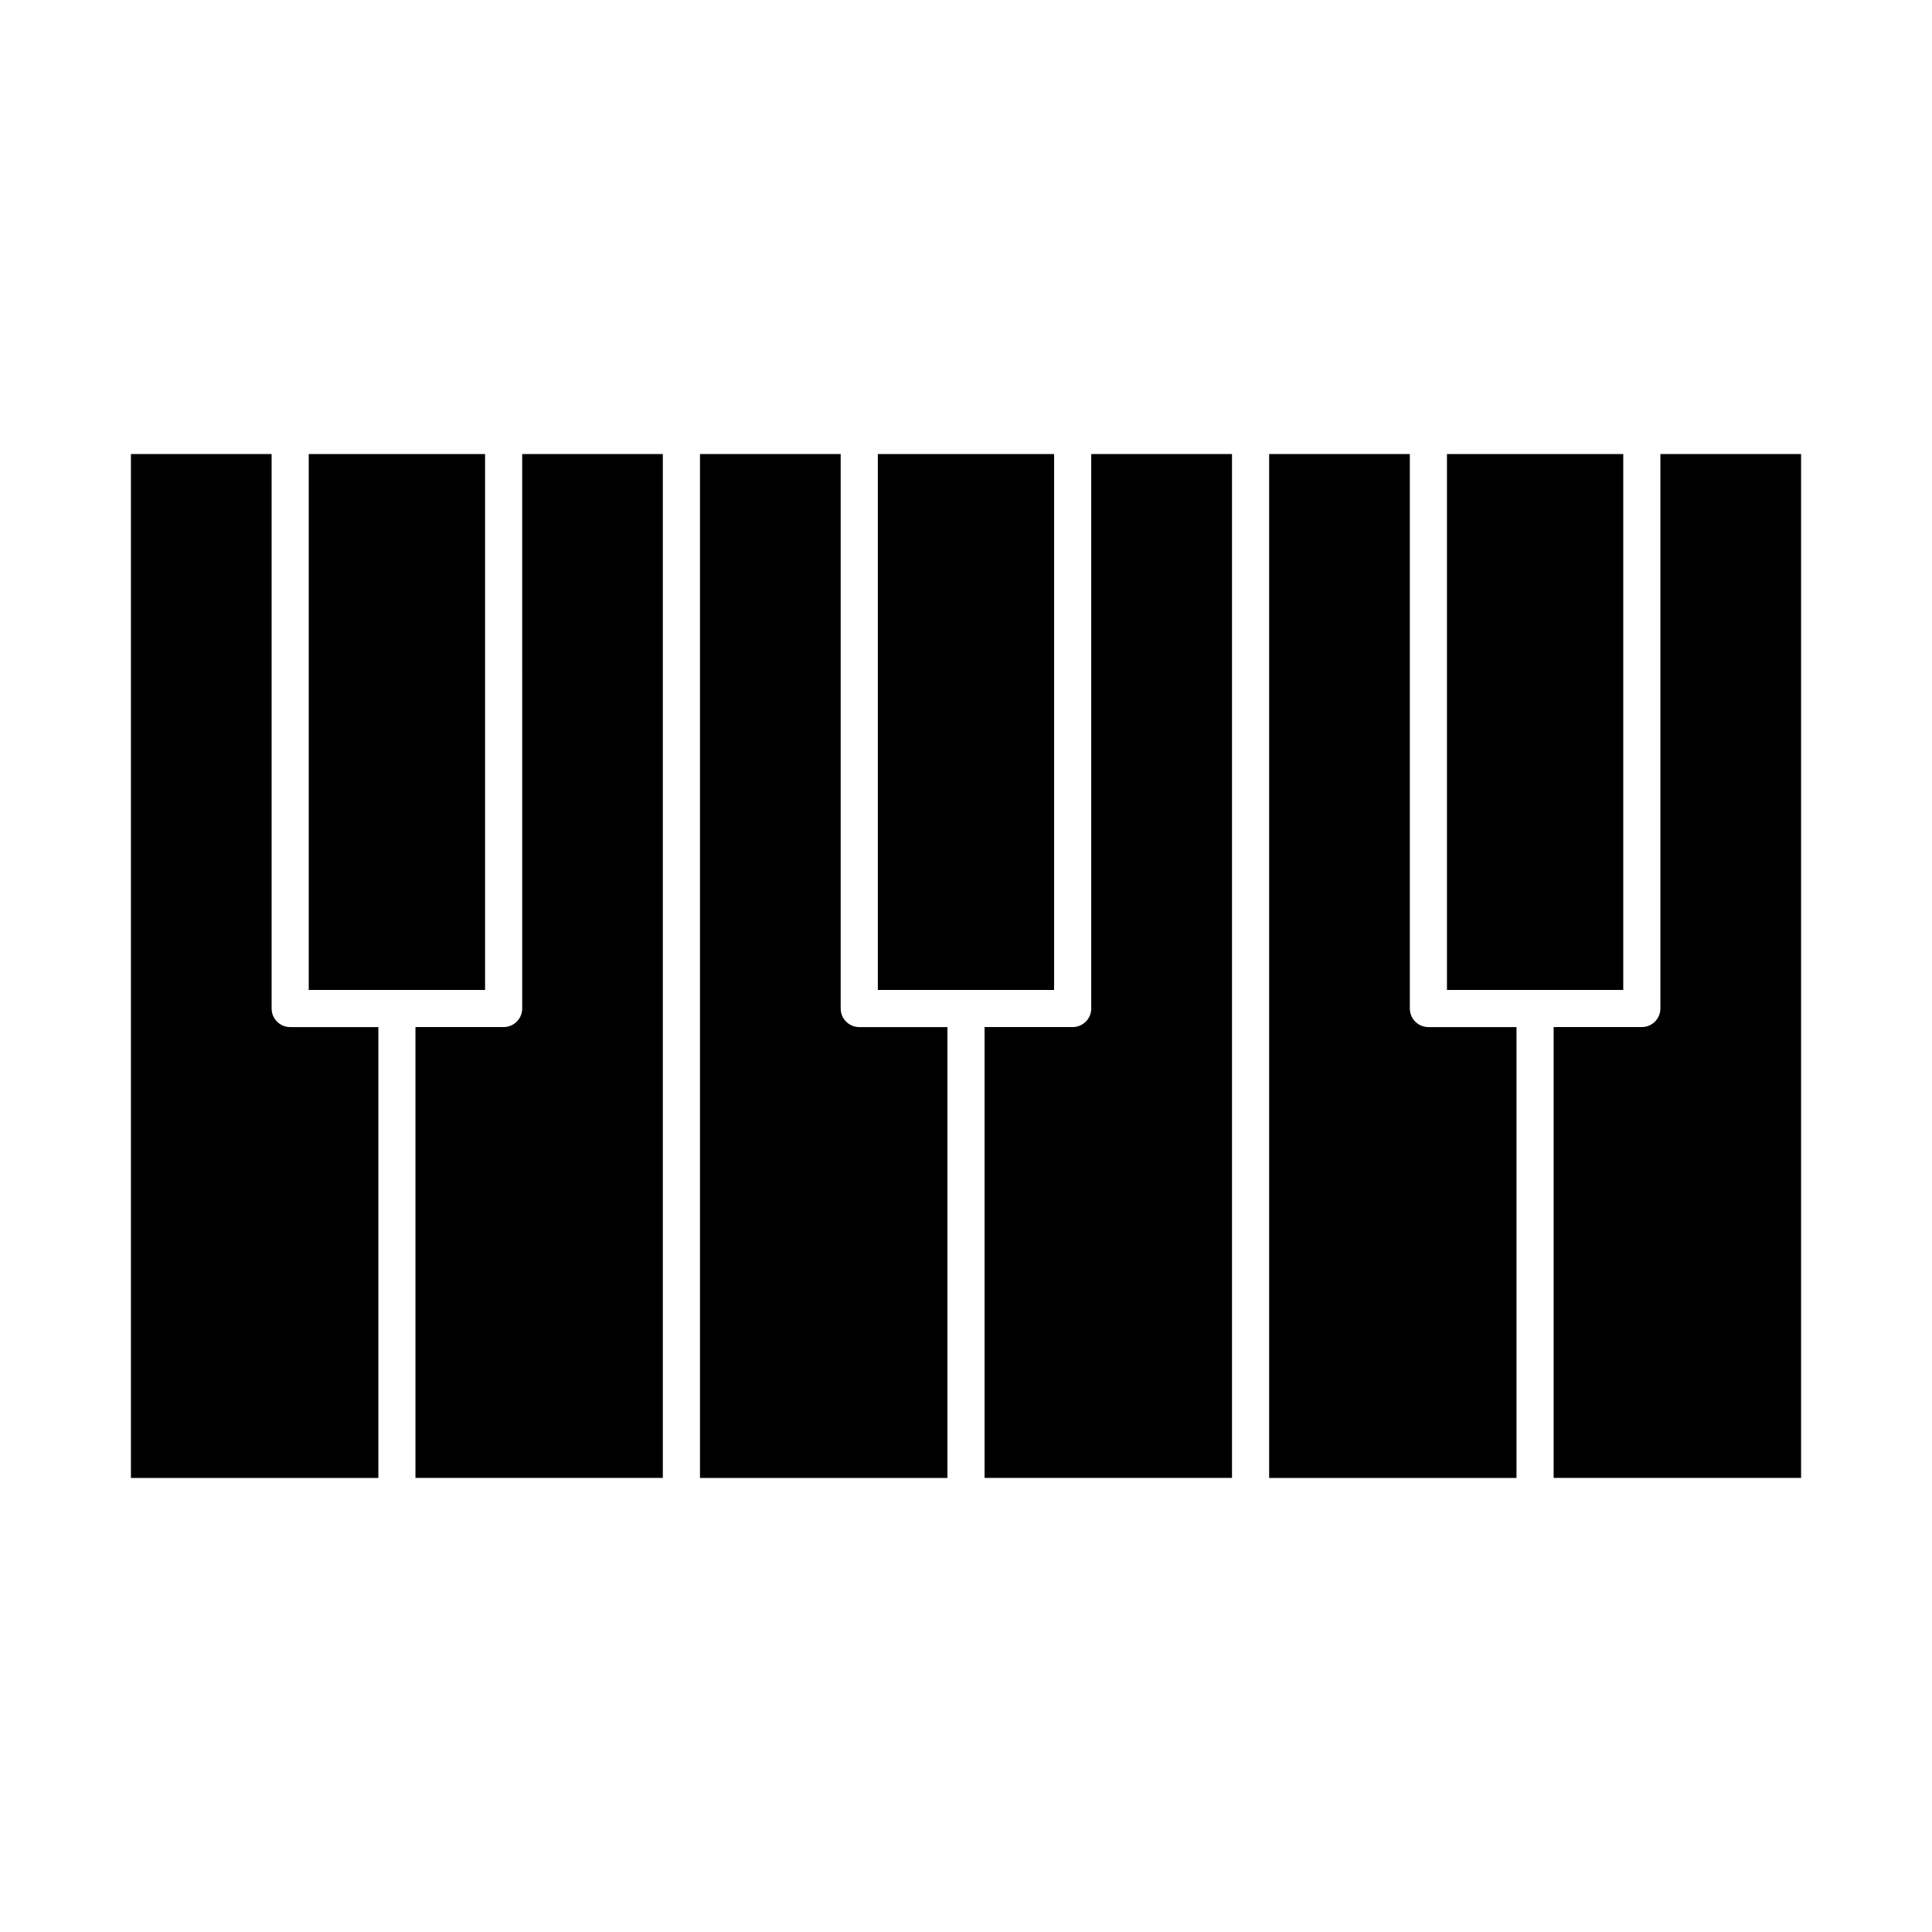
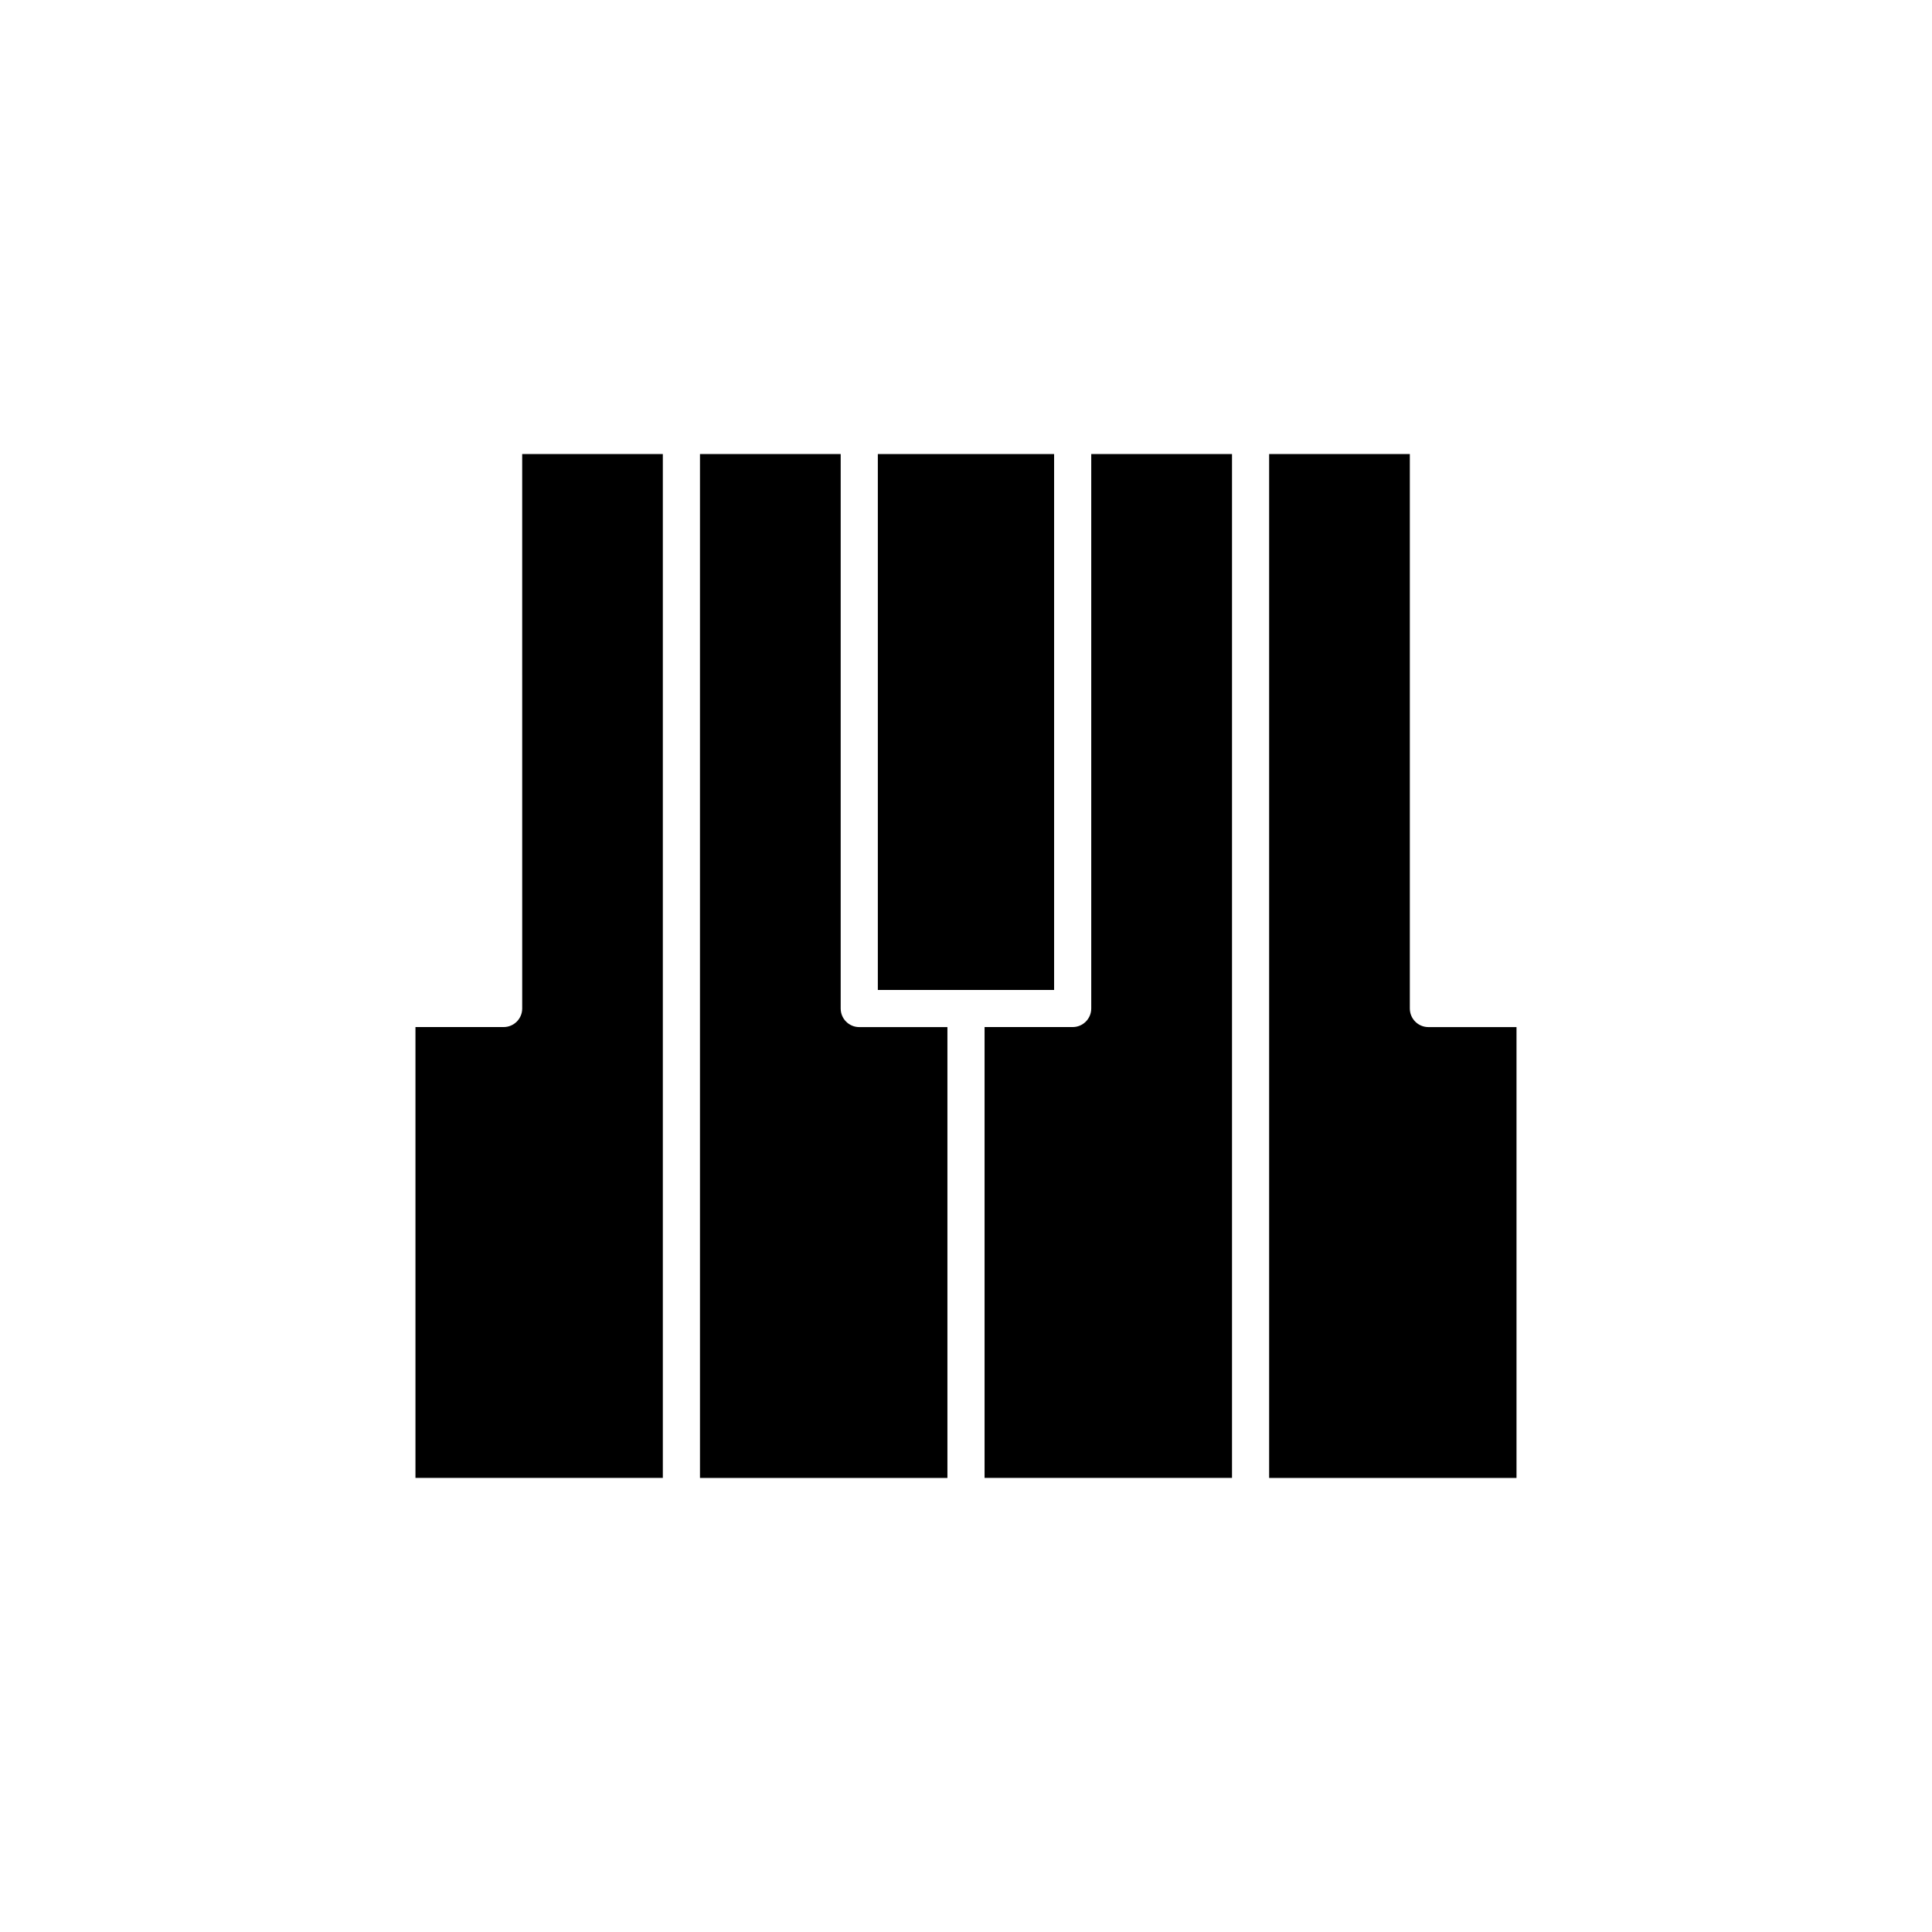
<svg xmlns="http://www.w3.org/2000/svg" fill="#000000" width="800px" height="800px" version="1.1" viewBox="144 144 512 512">
  <g>
    <path d="m423.35 264.33h-46.715v142.02h46.715z" />
    <path d="m282.39 411.26c0 2.719-2.203 4.922-4.922 4.922h-23.367v119.48h65.555v-271.34h-37.27z" />
    <path d="m366.79 411.26v-146.93h-37.289v271.34h65.574v-119.48h-23.367c-2.715 0-4.918-2.203-4.918-4.922z" />
-     <path d="m215.98 411.26v-146.93h-37.285v271.34h65.574v-119.48h-23.367c-2.719 0-4.922-2.203-4.922-4.922z" />
-     <path d="m272.55 264.33h-46.734v142.02h46.734z" />
    <path d="m433.19 411.26c0 2.719-2.203 4.922-4.922 4.922h-23.348v119.48h65.574v-271.34h-37.305z" />
-     <path d="m574.18 264.33h-46.719v142.02h46.719z" />
-     <path d="m584.02 264.33v146.93c0 2.719-2.203 4.922-4.922 4.922h-23.367v119.48h65.574v-271.34z" />
    <path d="m517.62 411.26v-146.93h-37.285v271.34h65.555v-119.48h-23.348c-2.719 0-4.922-2.203-4.922-4.922z" />
  </g>
</svg>